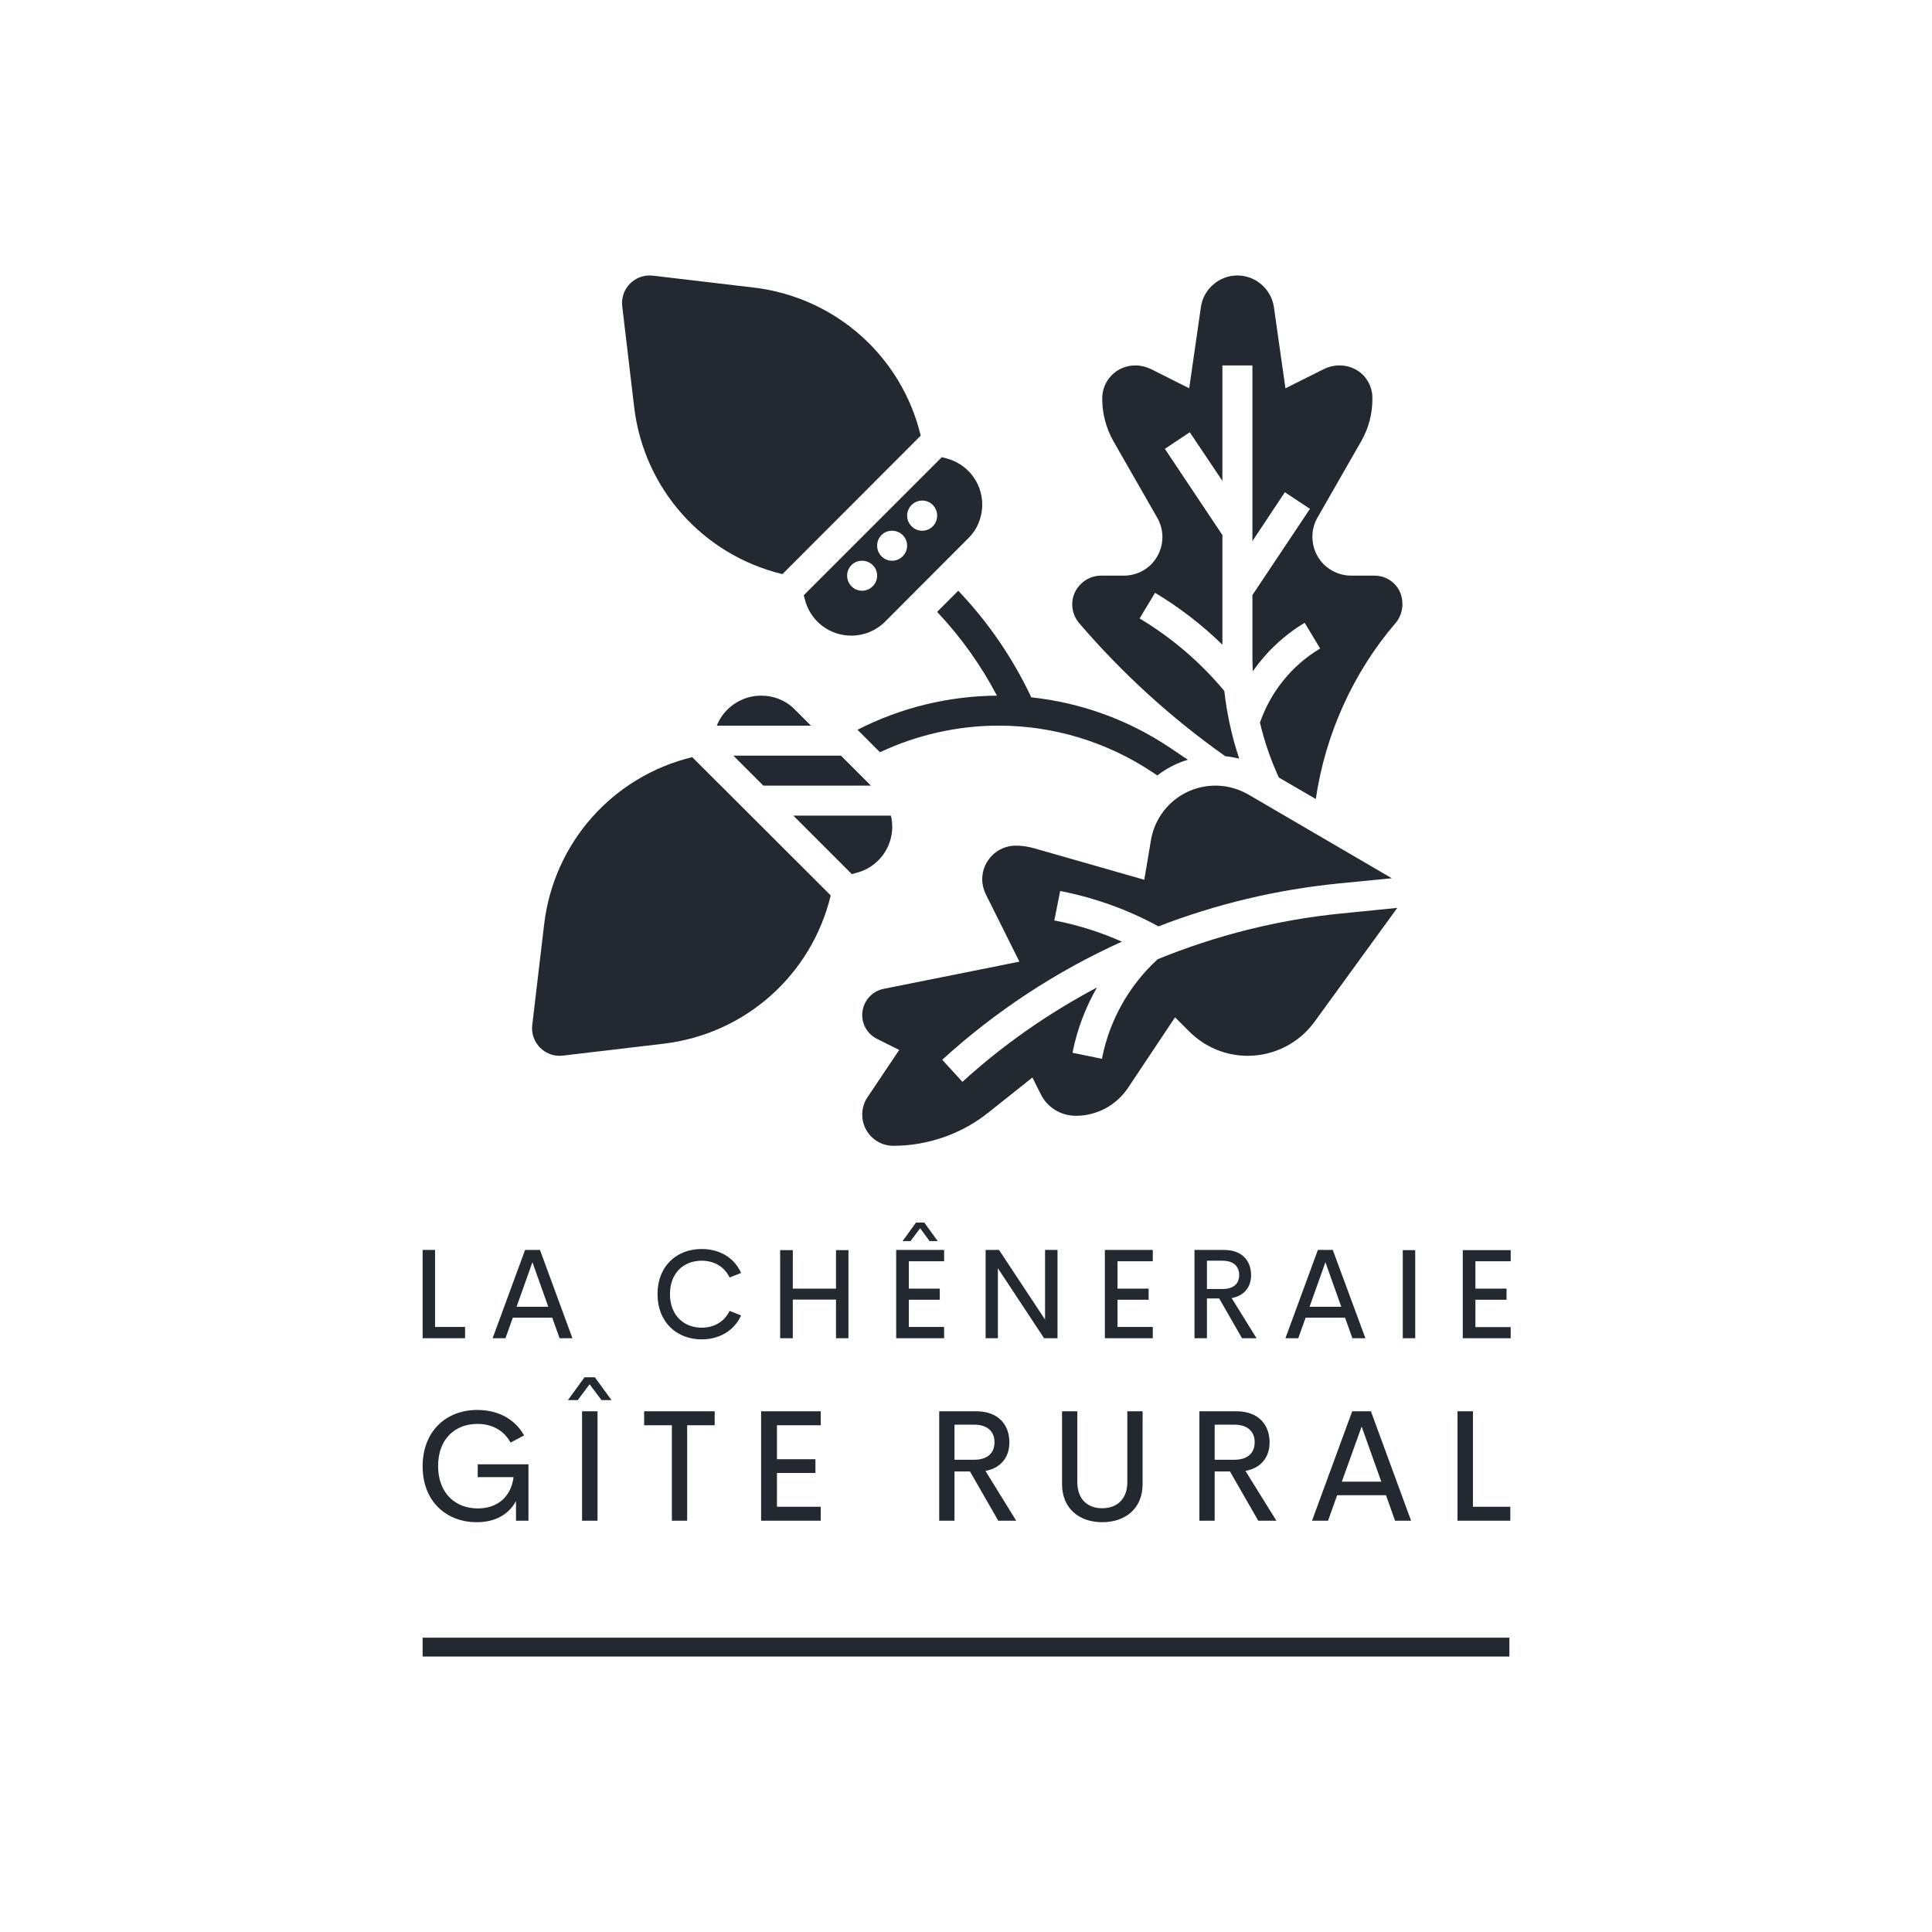
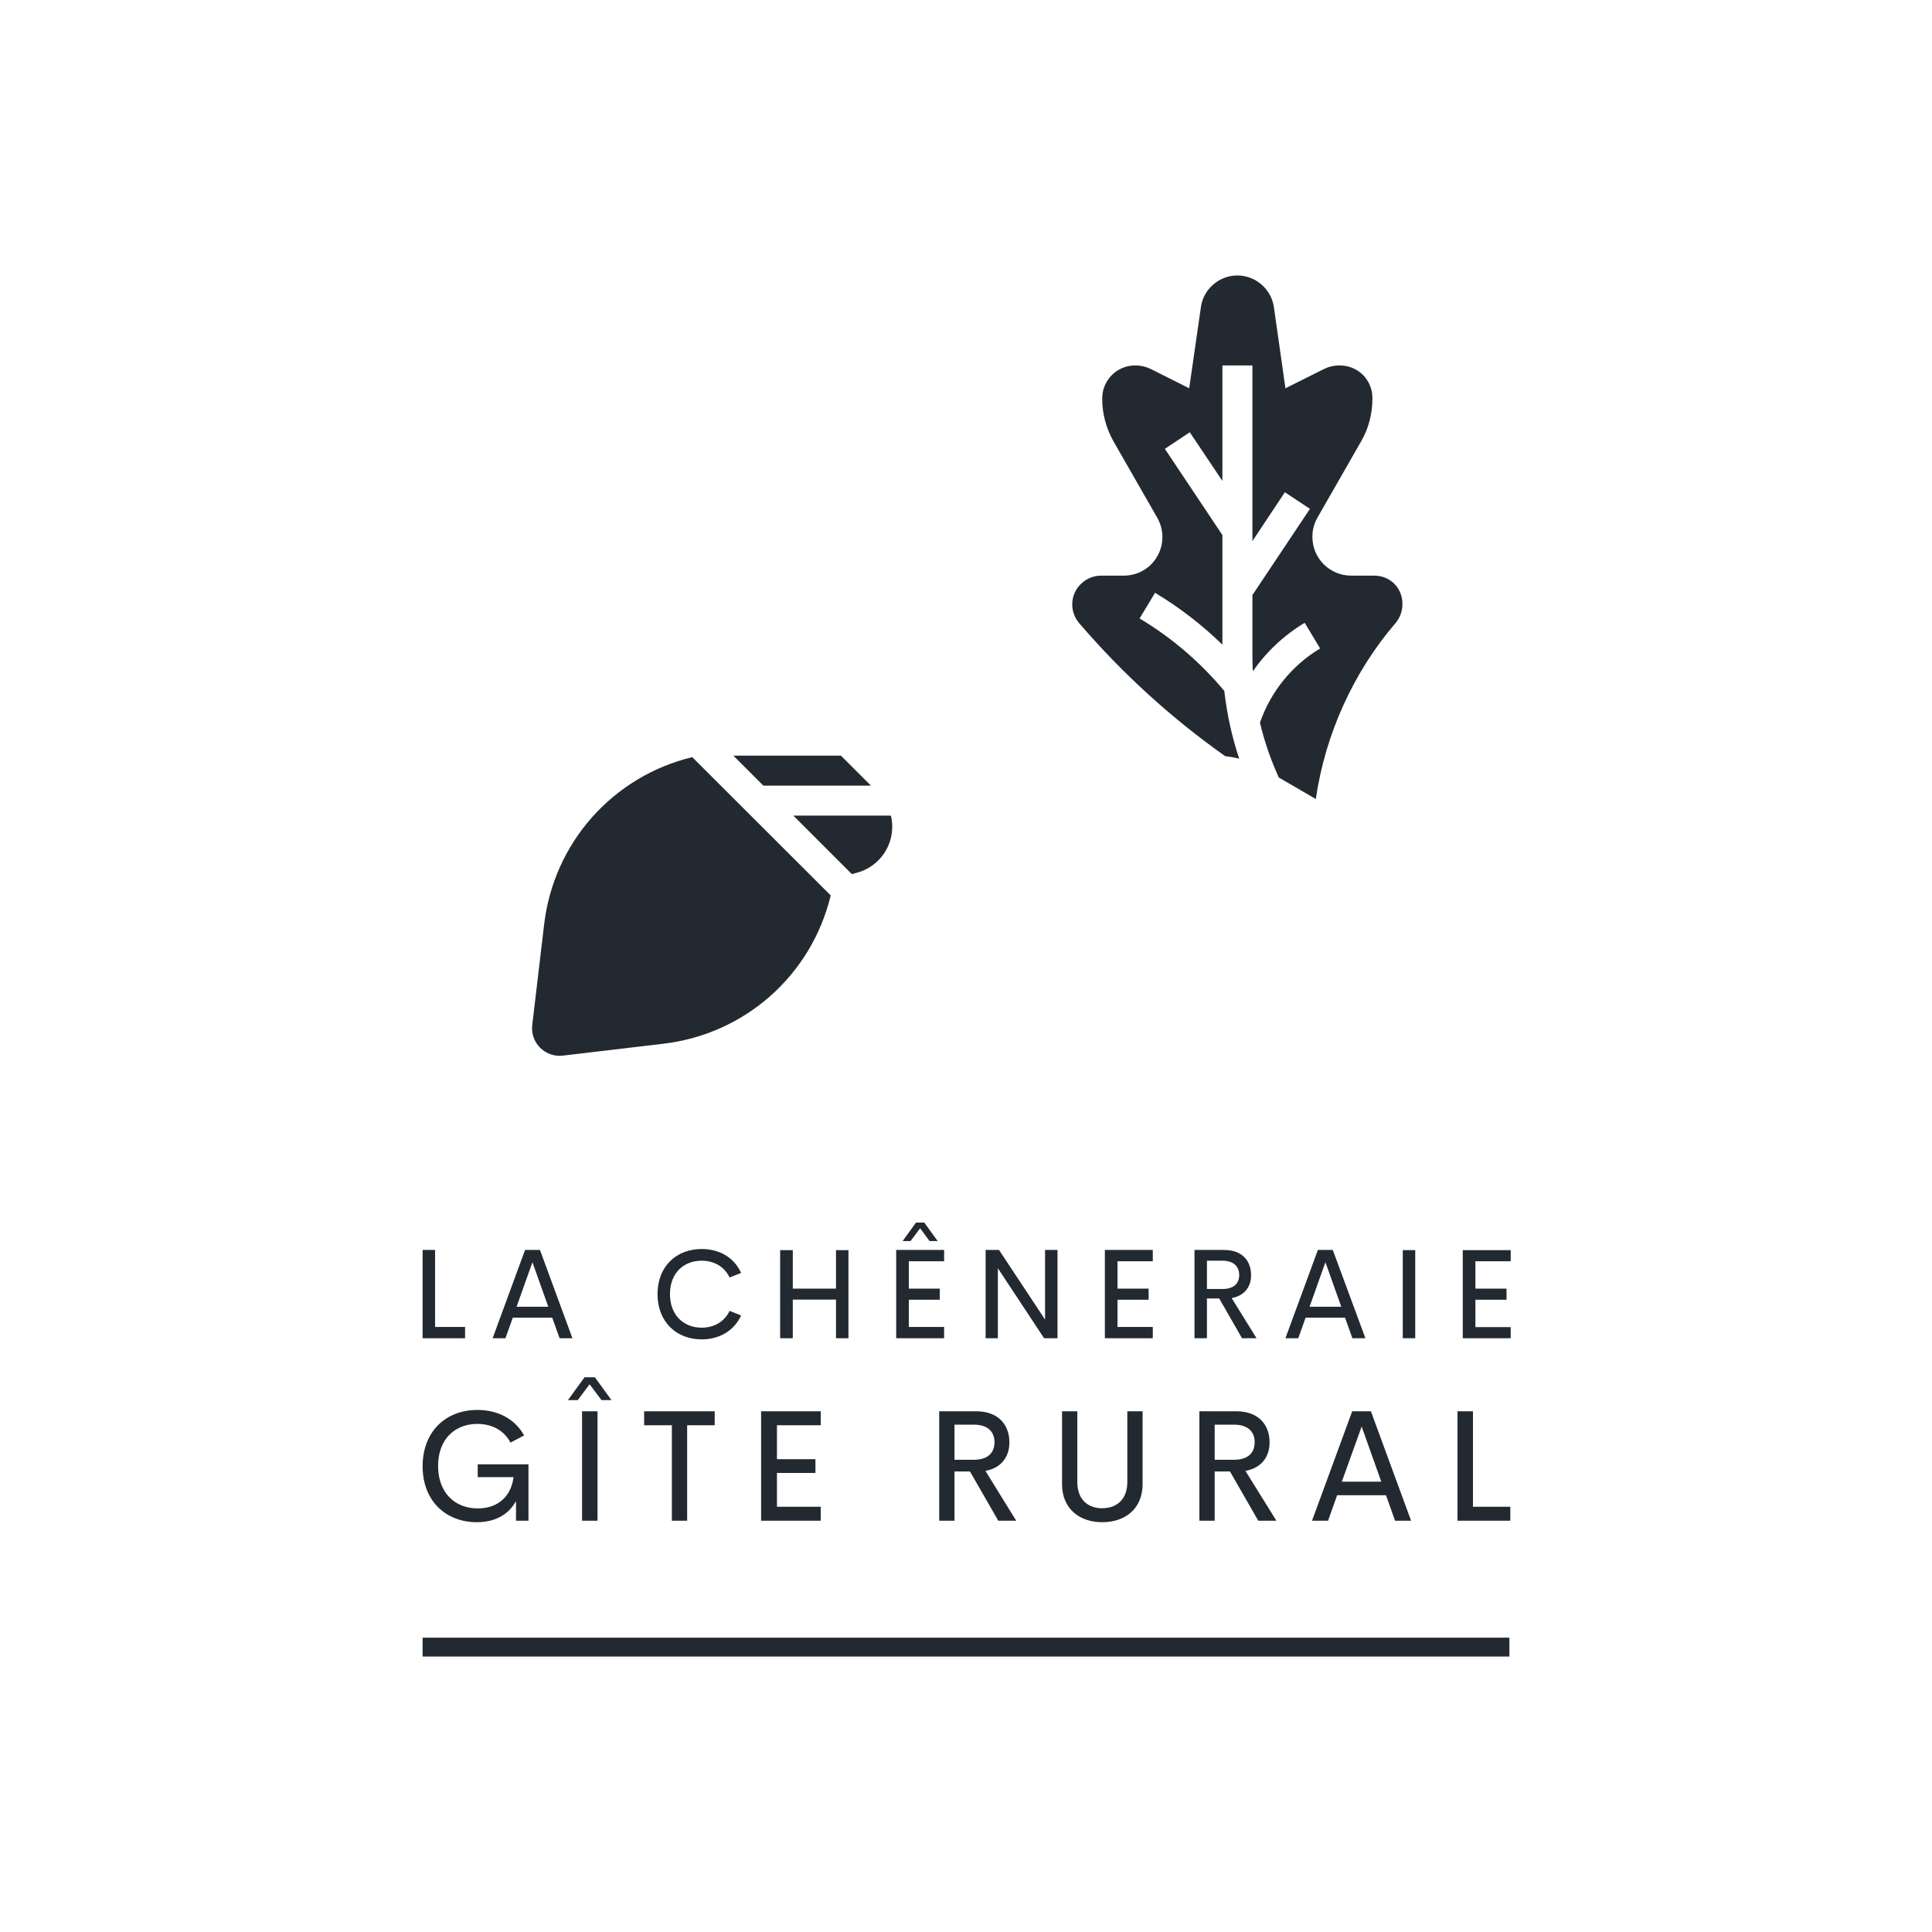
<svg xmlns="http://www.w3.org/2000/svg" height="1024" viewBox="0 0 1024 1024" width="1024">
  <g fill="#232931">
    <path d="m224 148h2v2h-2z" opacity="0" />
    <path d="m224 868h576v10h-576z" />
    <path d="m246.5 703.3v6h-22.5v-46.8h6.6v40.8zm50.1 6-3.9-10.9h-20.9l-3.9 10.9h-6.8l17.2-46.8h7.9l17.2 46.8zm-22.8-16.7h16.8l-8.4-23.6zm98.1 17.3c-13.2 0-23.4-9.1-23.4-24s10.2-23.9 23.4-23.9c9.5 0 17.3 4.6 20.9 12.7l-6.1 2.4c-2.7-5.7-8.2-8.9-14.8-8.9-9.4 0-16.8 6.4-16.8 17.7s7.4 17.8 16.8 17.8c6.6 0 12.1-3.2 14.8-8.9l6.1 2.4c-3.6 8-11.4 12.7-20.9 12.7zm71.2-47.3h6.6v46.7h-6.6v-20.5h-22.9v20.5h-6.7v-46.7h6.7v20.4h22.9zm44.6-11.6-5.1 6.8h-4.2l7.1-9.8h4.4l7.1 9.8h-4.3zm12.7 17.5h-18.7v14.5h16.4v5.9h-16.4v14.4h18.7v6h-25.4v-46.8h25.4zm53.5-6h6.6v46.8h-7.1l-24.5-37.1v37.1h-6.5v-46.8h7.1l24.4 36.9zm57.1 6h-18.7v14.5h16.5v5.9h-16.5v14.4h18.7v6h-25.4v-46.8h25.4zm47.3 40.8-12.1-21.1h-6.5v21.1h-6.6v-46.8h15.7c9.8 0 14.3 6 14.3 13.4 0 6.5-3.9 11-10.3 12.1l13.2 21.3zm-18.6-41.1v15h8.2c6.1 0 8.9-3 8.9-7.4s-2.8-7.6-8.9-7.6zm77.1 41.1-3.9-10.9h-20.9l-3.9 10.9h-6.8l17.2-46.8h7.9l17.3 46.8zm-22.7-16.7h16.8l-8.4-23.6zm49.4-30h6.6v46.7h-6.6zm57.2 5.9h-18.7v14.5h16.5v5.9h-16.5v14.5h18.7v5.9h-25.4v-46.7h25.4z" fill-rule="evenodd" />
    <path d="m252.7 806.8c-16.2 0-28.7-11.1-28.7-29.6 0-18.7 12.5-29.9 29-29.9 10.7 0 19.8 4.6 24.8 13.5l-7.2 3.8c-3.7-6.8-10.2-9.9-17.6-9.9-11.7 0-20.8 7.9-20.8 22.3 0 14.2 8.9 22.5 21.1 22.5 9.8 0 17.5-5.6 18.9-16.6h-19v-6.8h26.9v29.9h-6.6v-10.4c-3.9 7.1-11 11.2-20.8 11.2zm53.5-64.7h-5.2l8.8-12.1h5.5l8.8 12.1h-5.3l-6.3-8.4zm2.3 5.9h8.2v58h-8.2zm70.3 0v7.4h-14.6v50.6h-8.1v-50.6h-14.7v-7.4zm56.2 7.4h-23.2v18h20.4v7.3h-20.4v17.9h23.2v7.4h-31.6v-58h31.6zm94.1 50.6-15-26.1h-8.2v26.1h-8.1v-58h19.5c12.1 0 17.7 7.4 17.7 16.5 0 8.1-4.8 13.7-12.7 15.1l16.3 26.4zm-23.2-50.9v18.6h10.3c7.5 0 10.9-3.8 10.9-9.3 0-5.4-3.4-9.3-10.9-9.3zm78.3 51.7c-12 0-21.3-7.1-21.3-20.2v-38.6h8.1v37.5c0 9.5 5.8 13.9 13.2 13.9s13.3-4.4 13.3-13.9v-37.5h8.1v38.6c0 13.1-9.3 20.2-21.4 20.2zm82.7-.8-15-26.1h-8.1v26.1h-8.1v-58h19.5c12.1 0 17.7 7.4 17.7 16.5 0 8.1-4.8 13.7-12.8 15.1l16.4 26.4zm-23.1-50.9v18.6h10.3c7.5 0 10.9-3.8 10.9-9.3 0-5.4-3.4-9.3-10.9-9.3zm95.6 50.9-4.8-13.5h-25.9l-4.8 13.5h-8.5l21.3-58h9.9l21.3 58zm-28.2-20.7h20.9l-10.4-29.2zm89.3 13.3v7.4h-28v-58h8.2v50.6z" fill-rule="evenodd" />
-     <path d="m529.3 384.6c29.1 0 57.4 8.6 81.7 24.8l2.4 1.6c4.8-3.7 10.3-6.6 16.2-8.3l-9.8-6.6c-22-14.7-47.1-23.7-73.2-26.5-9.8-20.8-22.8-39.8-38.7-56.5l-11.2 11.2c12.6 13.4 23.2 28.2 31.7 44.4-25.7.2-51.1 6.4-73.9 18.1l11.9 11.9c19.6-9.2 41.1-14.1 62.9-14.1z" />
    <path d="m288.4 490-6.3 53.3q-.1.9-.1 1.7c0 8 6.5 14.6 14.6 14.6q.8 0 1.7-.1l53.3-6.3c43.4-5.1 78.5-36.4 88.7-78.6l-73.4-73.3c-42.1 10.2-73.4 45.3-78.5 88.7z" />
-     <path d="m403.4 368.7c-10.4 0-19.7 6.4-23.5 15.9h49.9l-8.5-8.5c-4.7-4.8-11.1-7.4-17.9-7.4z" />
    <path d="m472.9 438.2q0-3-.7-5.9h-51.7l31 31 2.2-.6c11.3-2.8 19.2-12.9 19.2-24.5z" />
    <path d="m461.6 416.4-15.9-15.9h-57l15.9 15.9z" />
-     <path d="m426 315.5 73.2-73.2 2.2.6c11.3 2.8 19.2 12.9 19.2 24.5 0 6.8-2.6 13.2-7.4 17.9l-44.1 44.2c-4.8 4.8-11.2 7.4-17.9 7.4-11.7 0-21.8-7.9-24.6-19.2zm70.7-42.2c0-4.4-3.5-8-7.9-8s-8 3.6-8 8 3.6 8 8 8 7.9-3.6 7.9-8zm-15.9 15.9c0-4.4-3.6-7.9-8-7.9s-7.9 3.5-7.9 7.9 3.5 8 7.9 8 8-3.6 8-8zm-15.9 15.9c0-4.4-3.6-7.9-8-7.9s-7.9 3.5-7.9 7.9 3.5 8 7.9 8 8-3.6 8-8z" fill-rule="evenodd" />
-     <path d="m336.1 215.6c5.1 43.4 36.4 78.5 78.6 88.7l73.3-73.4c-10.1-42.1-45.3-73.4-88.6-78.5l-53.4-6.3q-.8-.1-1.7-.1c-8 0-14.6 6.5-14.6 14.6q0 .8.1 1.7z" />
-     <path d="m613.6 508.4c-15 13.7-25.4 32.1-29.4 52l-.1.8-15.6-3.2.1-.7c2.4-12 6.8-23.4 12.8-33.9-25.7 13.6-49.8 30.4-71.3 50l-10.7-11.7c28.3-25.8 60.3-46.8 95.2-62.6-11.2-5-22.9-8.7-35-11.1l-.8-.1 3.1-15.6.8.1c18 3.6 35.2 9.8 51.3 18.6 30.5-11.8 62.4-19.4 95.1-22.7l28.6-2.8-75.9-44.3c-5.3-3.1-11.4-4.8-17.5-4.8-17.1 0-31.5 12.2-34.3 29.1l-3.5 20.8-58.4-16.7c-3.1-.9-6.4-1.4-9.7-1.4-9.8 0-17.8 8-17.8 17.8 0 2.8.7 5.5 1.9 8l17.8 35.7-71.9 14.4c-6.6 1.3-11.4 7.1-11.4 13.9 0 5.4 3 10.2 7.8 12.6l11.8 5.9-16.9 25.2c-1.8 2.7-2.7 5.9-2.7 9.1 0 9.1 7.4 16.5 16.4 16.5 18.4 0 36.4-6.3 50.7-17.8l23.1-18.4 4.4 8.8c3.5 7.1 10.7 11.5 18.6 11.5 11.1 0 21.4-5.5 27.6-14.7l25-37.5 7.6 7.6c8.3 8.2 19.2 12.8 30.9 12.8 14 0 27.2-6.7 35.4-18l43.9-60.4-30 3c-33.3 3.3-66.1 11.6-97 24.2z" />
    <path d="m739 309.4c-2.8-2.8-6.6-4.3-10.5-4.3q0 0 0 0h-12.4q0 0 0 0c-5.5 0-10.6-2.2-14.5-6-3.9-3.9-6-9.1-6-14.6v-.2c0-3.4.9-6.8 2.6-9.8l23.3-40.7c3.9-6.8 5.9-14.5 5.9-22.4v-.5c0-4.6-1.8-8.9-5-12.2-3.3-3.2-7.6-5-12.2-5q0 0 0 0h-.6c-2.7 0-5.5.7-7.9 1.9l-20.4 10.2-6.1-43c-1.4-9.6-9.7-16.8-19.4-16.8-9.6 0-18 7.2-19.3 16.8l-6.2 43-20.3-10.2c-2.5-1.2-5.2-1.9-8-1.9h-.4c-9.6 0-17.4 7.8-17.4 17.4v.4c0 7.8 2.1 15.5 5.9 22.3 7.6 13.2 19 33.1 23.2 40.5 1.8 3.1 2.8 6.7 2.8 10.3v.1c0 5.5-2.2 10.6-6 14.5-3.9 3.8-9 5.9-14.4 5.9q0 0 0 0h-12.1q0 0 0 0c-4.1 0-7.9 1.6-10.8 4.5-2.9 2.8-4.5 6.7-4.5 10.7 0 3.7 1.3 7.2 3.7 10 22.8 26.6 48.8 50.3 77.4 70.5q3.7.4 7.4 1.3c-3.9-11.6-6.5-23.7-7.9-35.9-12.7-15.2-27.8-28.2-44.9-38.4l8.2-13.6c13 7.8 24.9 17 35.7 27.5v-58.1l-30.5-45.7 13.2-8.8 17.3 25.8v-61.2h15.9v93.1l17.2-25.9 13.3 8.8-30.5 45.7v32.1q0 4.2.2 8.3c7.2-10.3 16.5-19.1 27.5-25.7l8.2 13.6c-15 9-26.2 22.9-31.9 39.3q3.5 14.9 10 29.1l19.6 11.4c5-34.2 19.7-66.9 42.2-93.2l.1-.1c2.3-2.7 3.6-6.3 3.6-9.9v-.4c0-3.9-1.5-7.7-4.3-10.5z" />
  </g>
</svg>